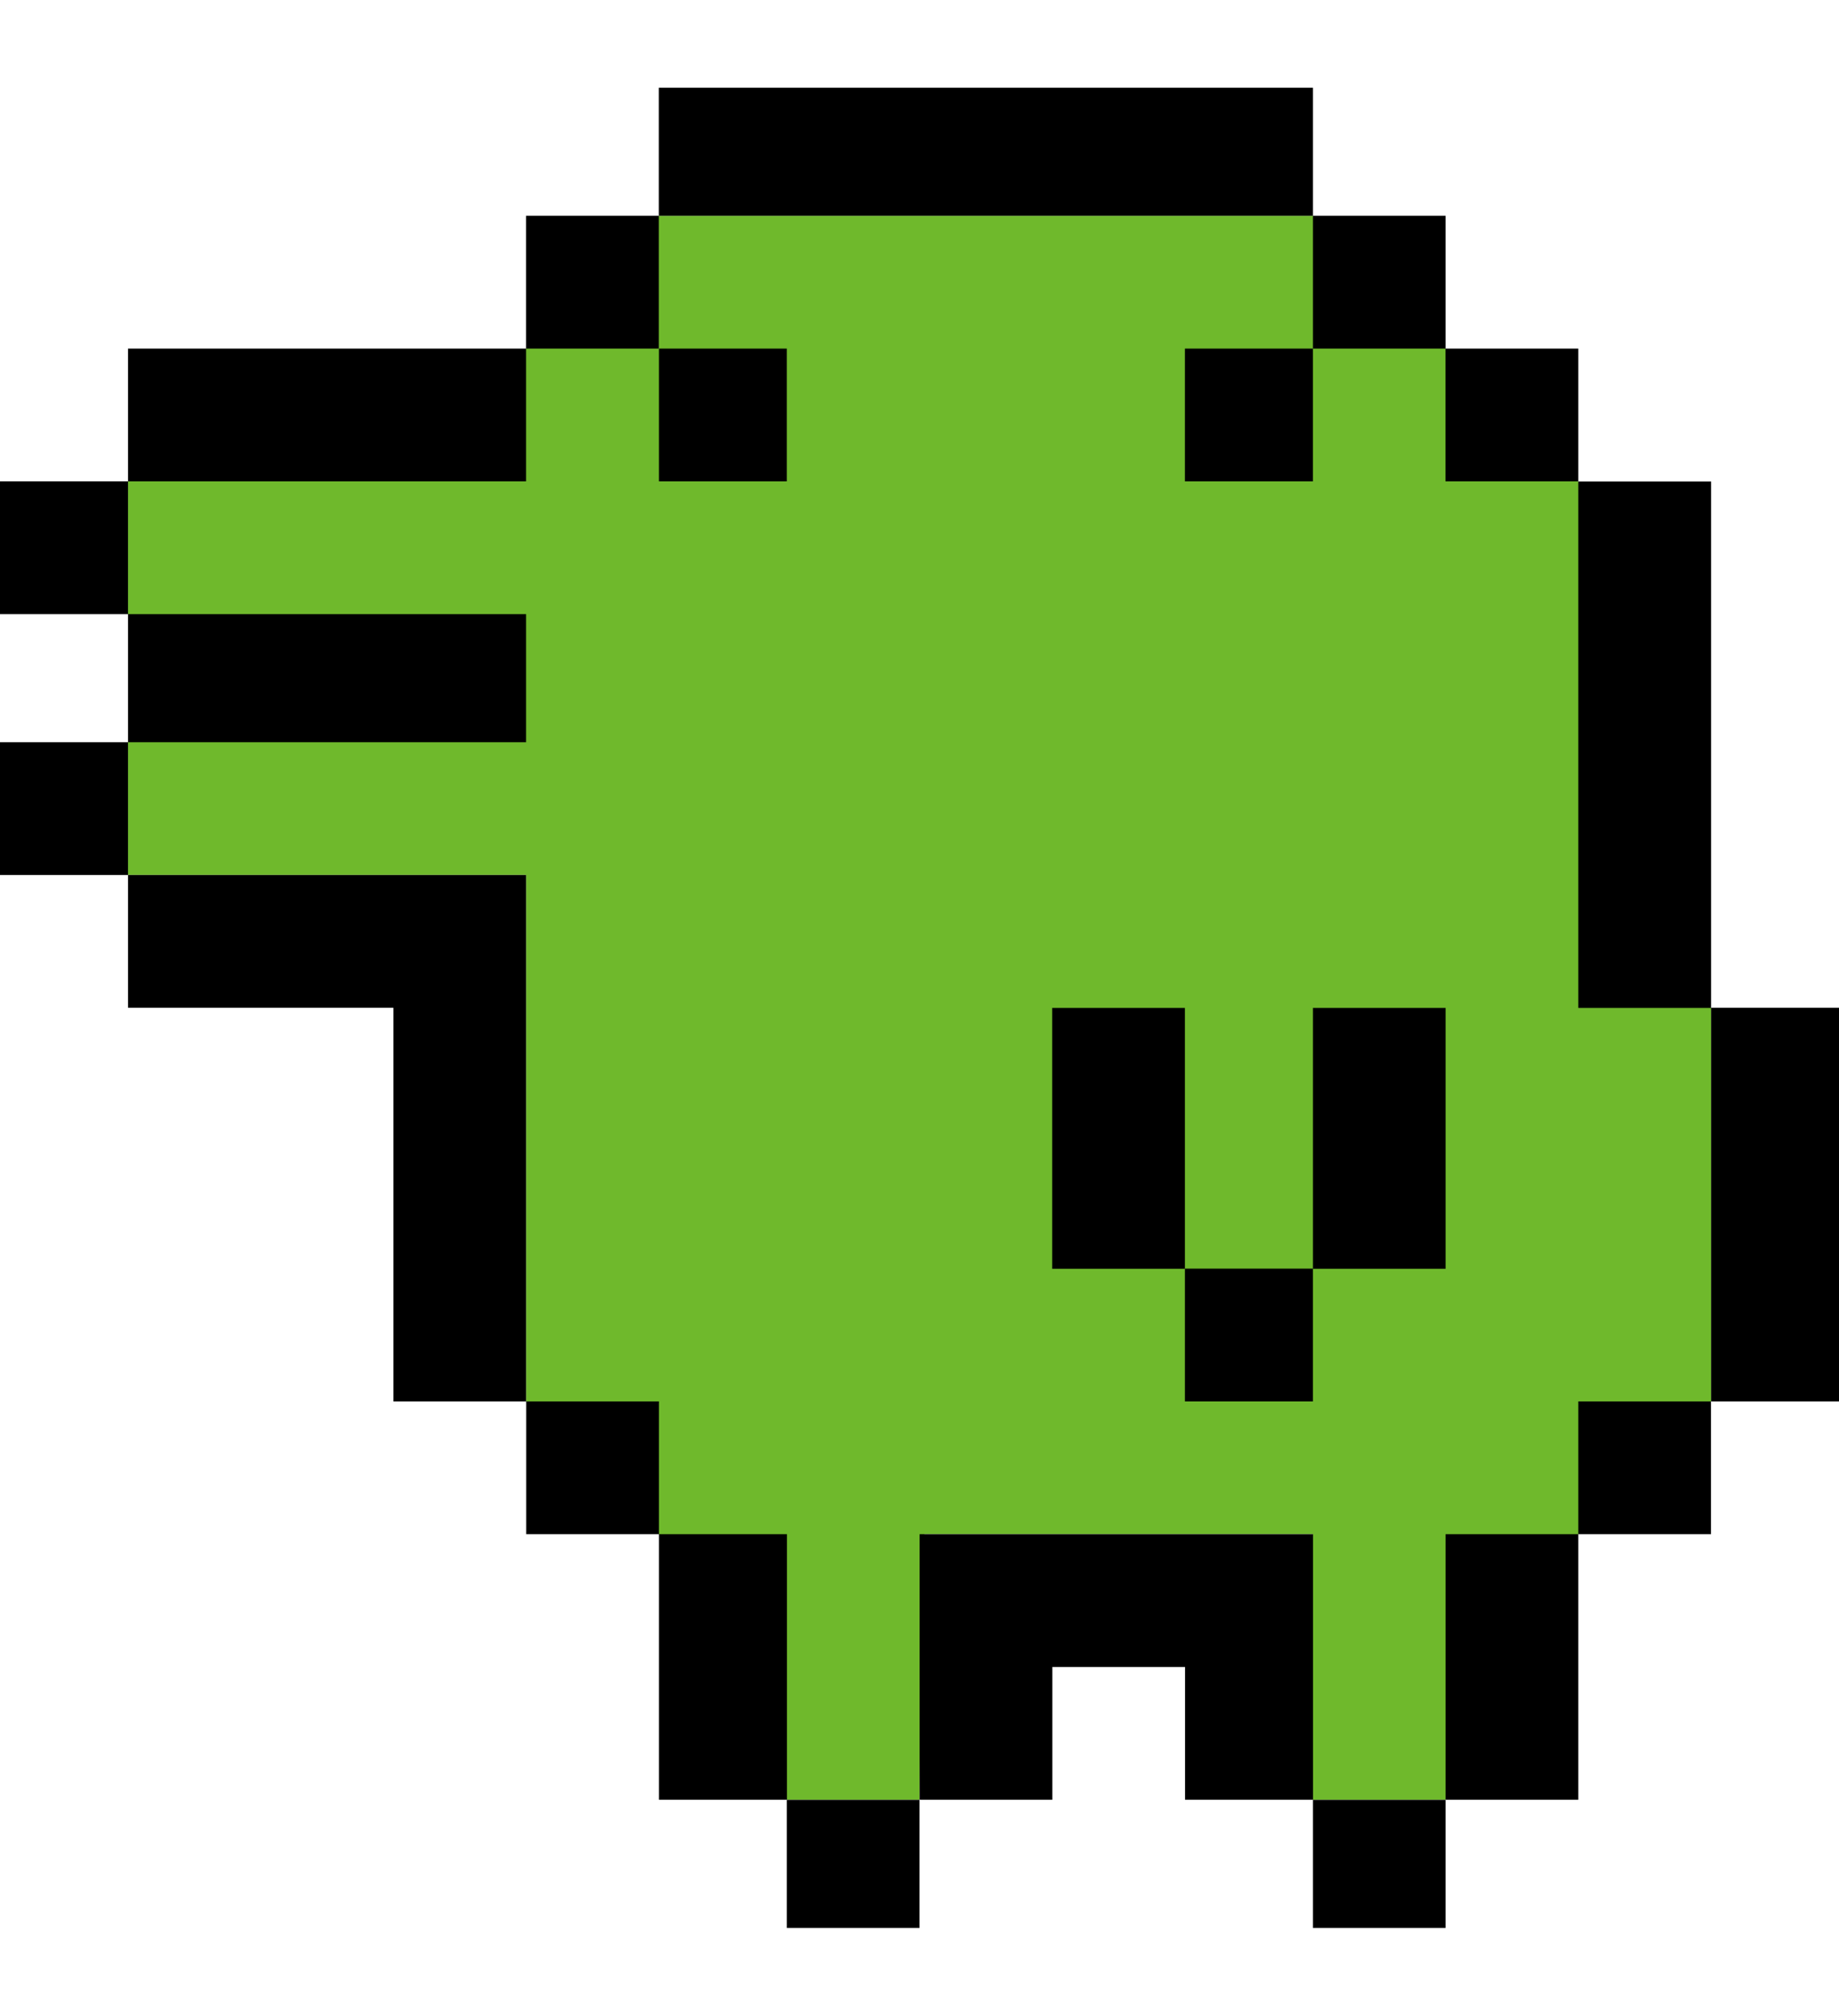
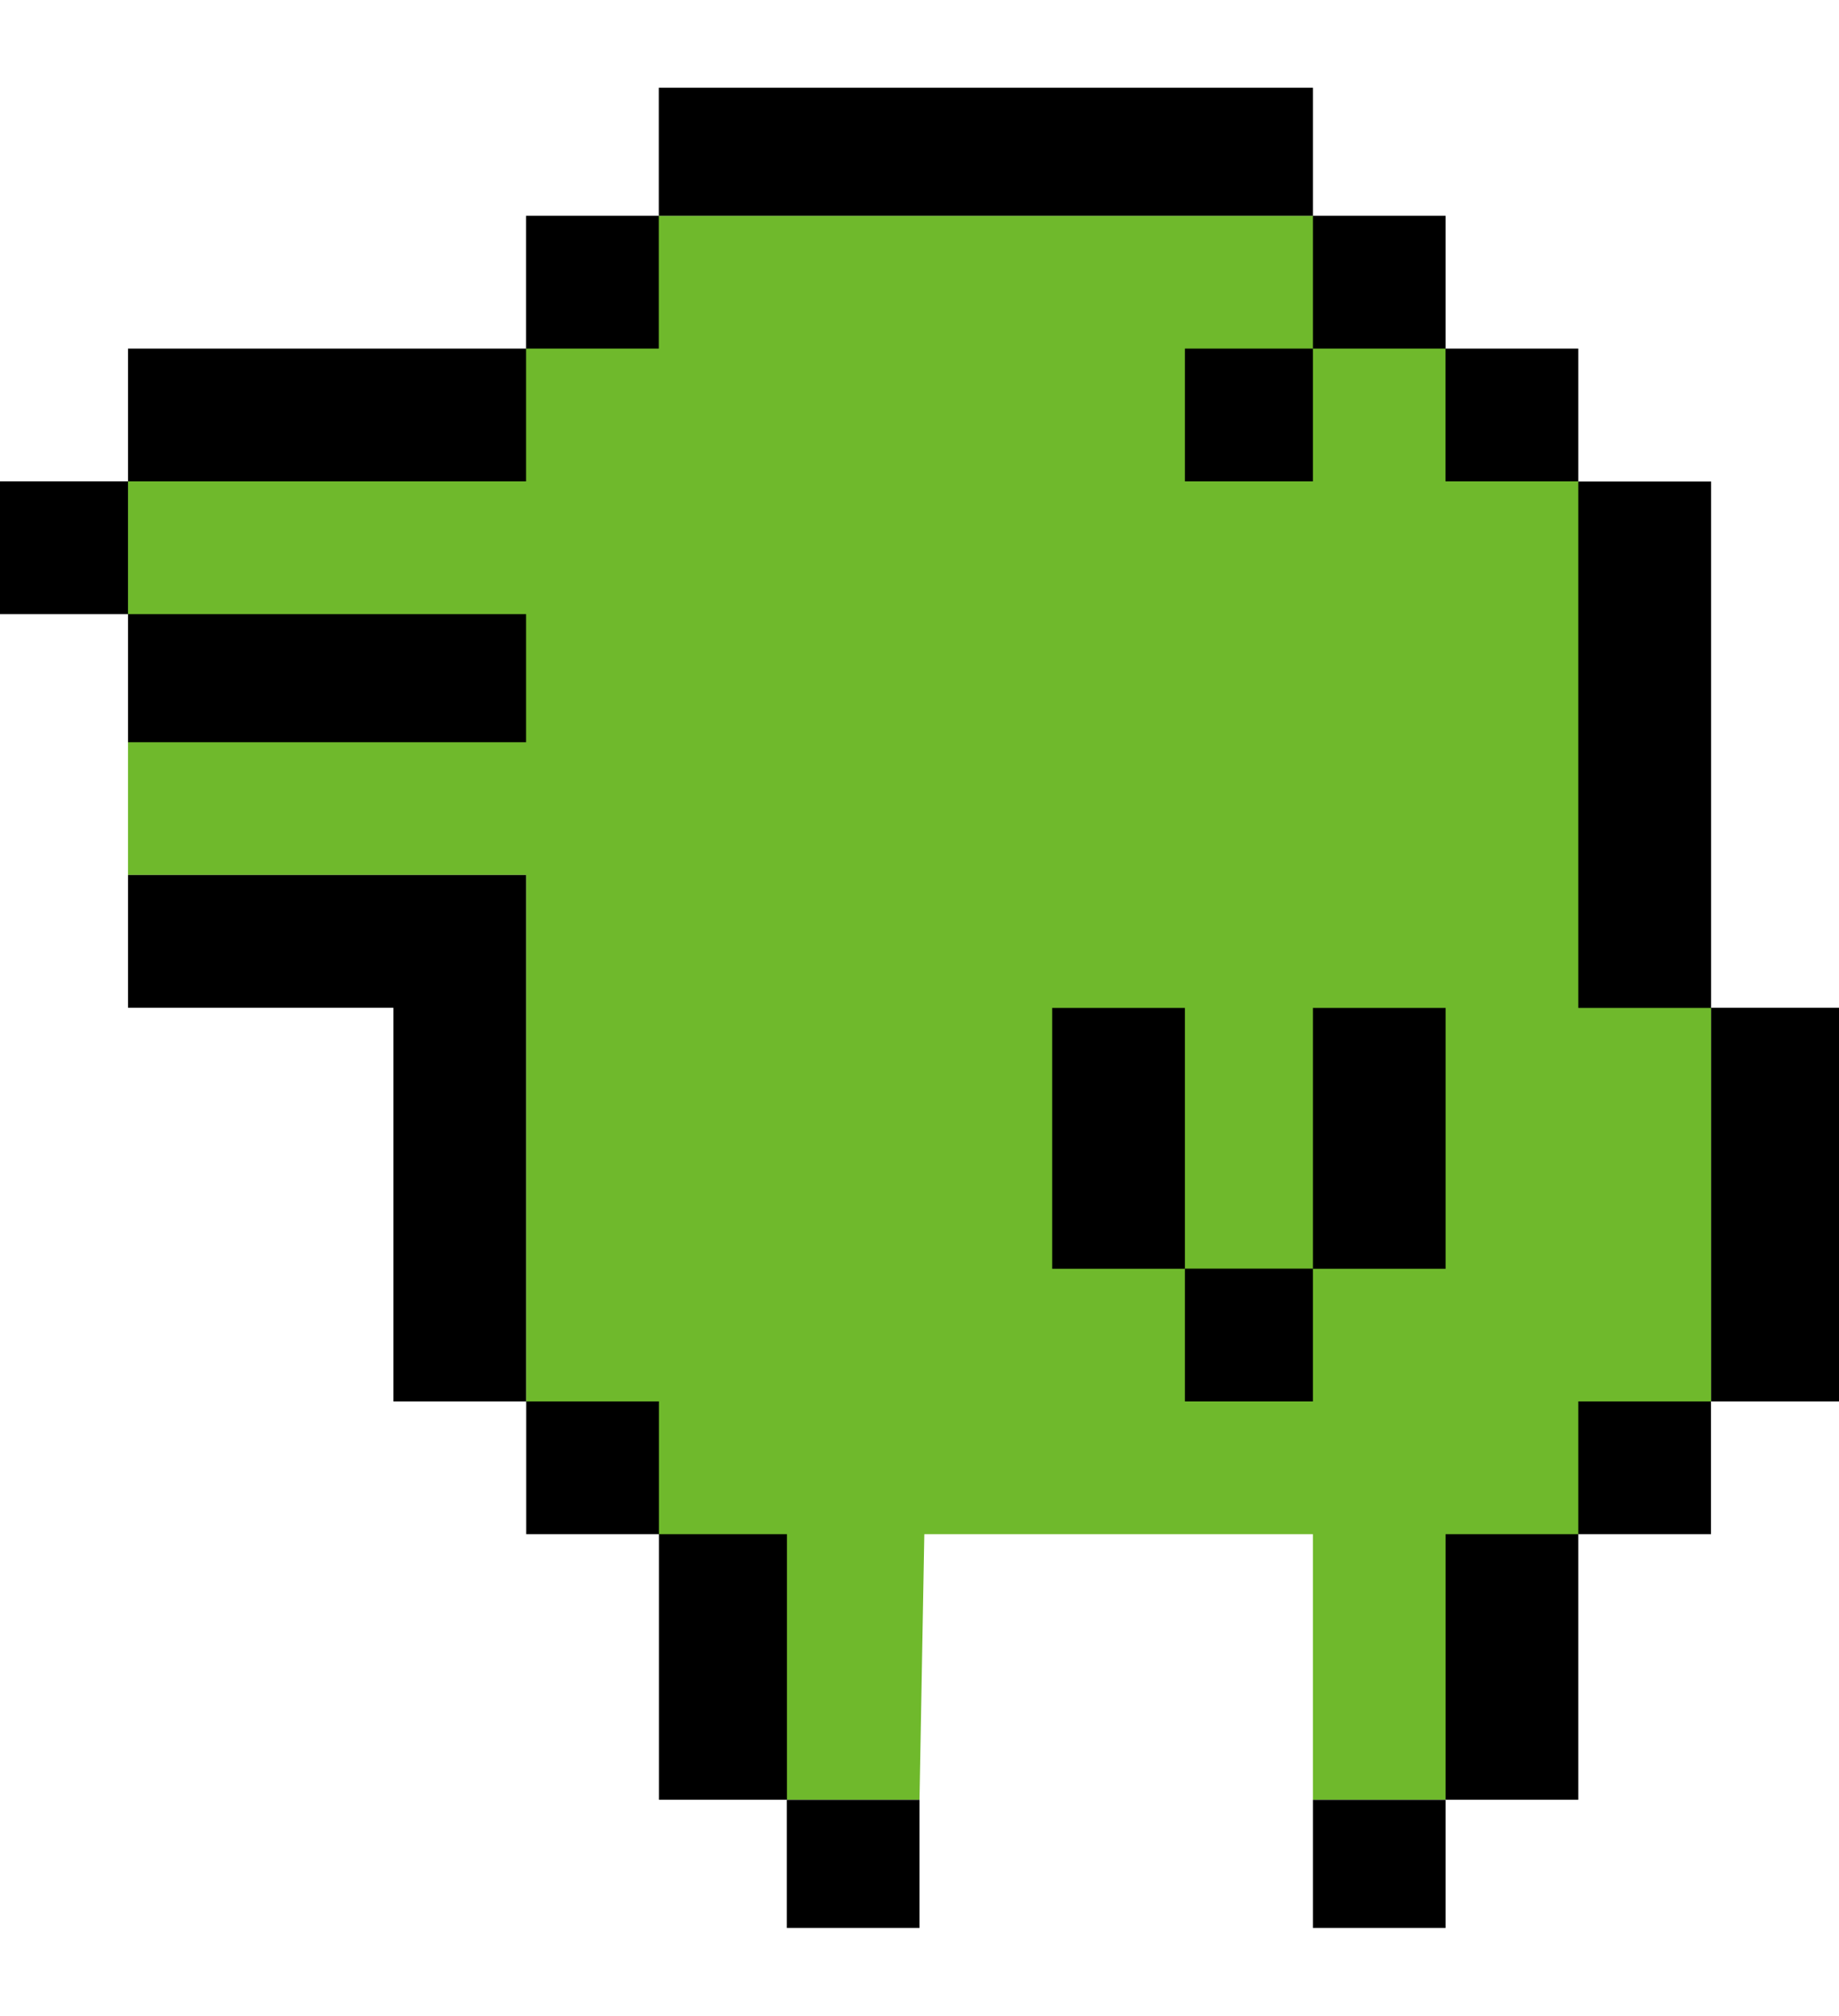
<svg xmlns="http://www.w3.org/2000/svg" id="_レイヤー_2" data-name="レイヤー 2" viewBox="0 0 141.36 154.85">
  <defs>
    <style>
      .cls-1 {
        fill: none;
      }

      .cls-2 {
        fill: #6fb92c;
      }
    </style>
  </defs>
  <g id="_レイヤー_1-2" data-name="レイヤー 1">
    <g>
      <rect class="cls-1" width="141.36" height="154.85" />
      <g>
        <polygon class="cls-2" points="9.84 36.98 9.84 67.22 40.44 67.22 40.44 107.66 50.64 117.86 60.48 138.27 70.68 138.27 71.05 117.86 100.92 117.86 100.92 138.27 111.12 138.27 121.32 117.86 131.53 107.66 131.53 77.43 121.32 36.98 100.92 16.58 50.64 16.58 40.44 26.78 9.84 36.98" />
        <g>
-           <path d="M100.92,138.27c0,3.22,0,6.6,0,9.84,3.37,0,6.82,0,10.2,0,0-3.24,0-6.62,0-9.84-3.27,0-6.58,0-9.84,0-.11,0-.24,0-.36,0Z" />
+           <path d="M100.92,138.27c0,3.22,0,6.6,0,9.84,3.37,0,6.82,0,10.2,0,0-3.24,0-6.62,0-9.84-3.27,0-6.58,0-9.84,0-.11,0-.24,0-.36,0" />
          <path d="M60.48,138.27c0,3.22,0,6.6,0,9.84,3.31,0,6.88,0,10.2,0,0-3.24,0-6.62,0-9.84-3.29,0-6.56,0-9.84,0-.11,0-.24,0-.36,0Z" />
          <path d="M111.12,117.86c0,6.8,0,13.59,0,20.4,3.31,0,6.88,0,10.2,0,0-6.81,0-13.6,0-20.4-3.26,0-6.59,0-9.84,0-.11,0-.24,0-.37,0Z" />
-           <path d="M71.05,117.86c-.11,0-.24,0-.36,0,0,6.8,0,13.59,0,20.4,3.34,0,6.85,0,10.2,0,0-3.33,0-6.89,0-10.2,3.36,0,6.83,0,10.2,0,0,3.31,0,6.87,0,10.2,3.24,0,6.58,0,9.84,0,0-6.81,0-13.6,0-20.4-9.97,0-19.91,0-29.88,0Z" />
          <path d="M51.01,117.86c-.11,0-.24,0-.36,0,0,6.8,0,13.59,0,20.4,3.24,0,6.58,0,9.84,0,0-6.81,0-13.6,0-20.4-3.15,0-6.33,0-9.47,0Z" />
          <path d="M121.32,107.66c0,3.31,0,6.88,0,10.2,3.34,0,6.85,0,10.2,0,0-3.32,0-6.89,0-10.2-3.23,0-6.61,0-9.84,0-.11,0-.24,0-.37,0Z" />
          <path d="M40.81,107.66c-.11,0-.24,0-.36,0,0,3.31,0,6.88,0,10.2,3.34,0,6.85,0,10.2,0,0-3.32,0-6.89,0-10.2-3.27,0-6.58,0-9.84,0Z" />
          <path d="M100.92,107.66c0-3.35,0-6.86,0-10.2-3.16,0-6.33,0-9.47,0-.11,0-.24,0-.37,0,0,3.34,0,6.85,0,10.2,3.24,0,6.58,0,9.84,0Z" />
          <path d="M141.36,107.66c0-10.11,0-20.14,0-30.24-3.15,0-6.33,0-9.47,0-.11,0-.24,0-.36,0,0,10.1,0,20.13,0,30.24,3.25,0,6.58,0,9.84,0Z" />
          <path d="M111.12,77.43c-3.27,0-6.58,0-9.84,0h-.36c0,6.69,0,13.33,0,20.04,3.37,0,6.82,0,10.2,0,0-6.71,0-13.35,0-20.04Z" />
          <path d="M91.08,77.43c-3.25,0-6.59,0-9.84,0h-.36c0,6.69,0,13.33,0,20.04,3.36,0,6.83,0,10.2,0,0-6.71,0-13.35,0-20.04Z" />
          <path d="M10.2,67.22c-.11,0-.24,0-.36,0,0,3.36,0,6.83,0,10.2,6.78,0,13.6,0,20.4,0,0,10.1,0,20.13,0,30.24,3.36,0,6.83,0,10.2,0,0-13.51,0-26.95,0-40.44-10.09,0-20.16,0-30.24,0Z" />
-           <path d="M9.84,57.02c-3.13,0-6.35,0-9.47,0-.11,0-.24,0-.37,0,0,3.31,0,6.87,0,10.2,3.22,0,6.6,0,9.84,0,0-3.33,0-6.89,0-10.2Z" />
          <path d="M40.44,47.18c-10.09,0-20.16,0-30.24,0-.11,0-.24,0-.36,0,0,3.26,0,6.57,0,9.84,10.2,0,20.39,0,30.6,0,0-3.27,0-6.58,0-9.84Z" />
          <path d="M131.53,77.43c0-13.51,0-26.95,0-40.44-3.23,0-6.61,0-9.84,0-.11,0-.24,0-.37,0,0,13.49,0,26.94,0,40.44,3.34,0,6.85,0,10.2,0Z" />
          <path d="M.37,36.98c-.11,0-.24,0-.37,0,0,3.34,0,6.85,0,10.2,3.22,0,6.6,0,9.84,0,0-3.35,0-6.86,0-10.2-3.13,0-6.35,0-9.47,0Z" />
          <path d="M121.32,36.98c0-3.35,0-6.87,0-10.2-3.26,0-6.59,0-9.84,0-.11,0-.24,0-.37,0,0,3.34,0,6.85,0,10.2,3.31,0,6.88,0,10.2,0Z" />
          <path d="M91.08,26.78c0,3.34,0,6.85,0,10.2,3.24,0,6.58,0,9.84,0,0-3.35,0-6.87,0-10.2-3.16,0-6.33,0-9.47,0-.11,0-.24,0-.37,0Z" />
-           <path d="M60.48,36.98c0-3.35,0-6.87,0-10.2-3.15,0-6.33,0-9.47,0-.11,0-.24,0-.36,0,0,3.34,0,6.85,0,10.2,3.24,0,6.58,0,9.84,0Z" />
          <path d="M40.44,26.78c-10.09,0-20.16,0-30.24,0-.11,0-.24,0-.36,0,0,3.34,0,6.85,0,10.2,10.2,0,20.39,0,30.6,0,0-3.35,0-6.87,0-10.2Z" />
          <path d="M111.12,26.78c0-3.38,0-6.83,0-10.2-3.27,0-6.58,0-9.84,0-.11,0-.24,0-.36,0,0,3.37,0,6.82,0,10.2,3.37,0,6.82,0,10.2,0Z" />
          <path d="M50.64,16.58c-3.27,0-6.58,0-9.84,0-.11,0-.24,0-.36,0,0,3.37,0,6.82,0,10.2,3.34,0,6.85,0,10.2,0,0-3.38,0-6.83,0-10.2Z" />
          <path d="M100.92,6.74c-16.65,0-33.28,0-49.92,0-.11,0-.24,0-.36,0,0,3.25,0,6.58,0,9.84,16.76,0,33.51,0,50.28,0,0-3.26,0-6.59,0-9.84Z" />
        </g>
      </g>
    </g>
  </g>
</svg>